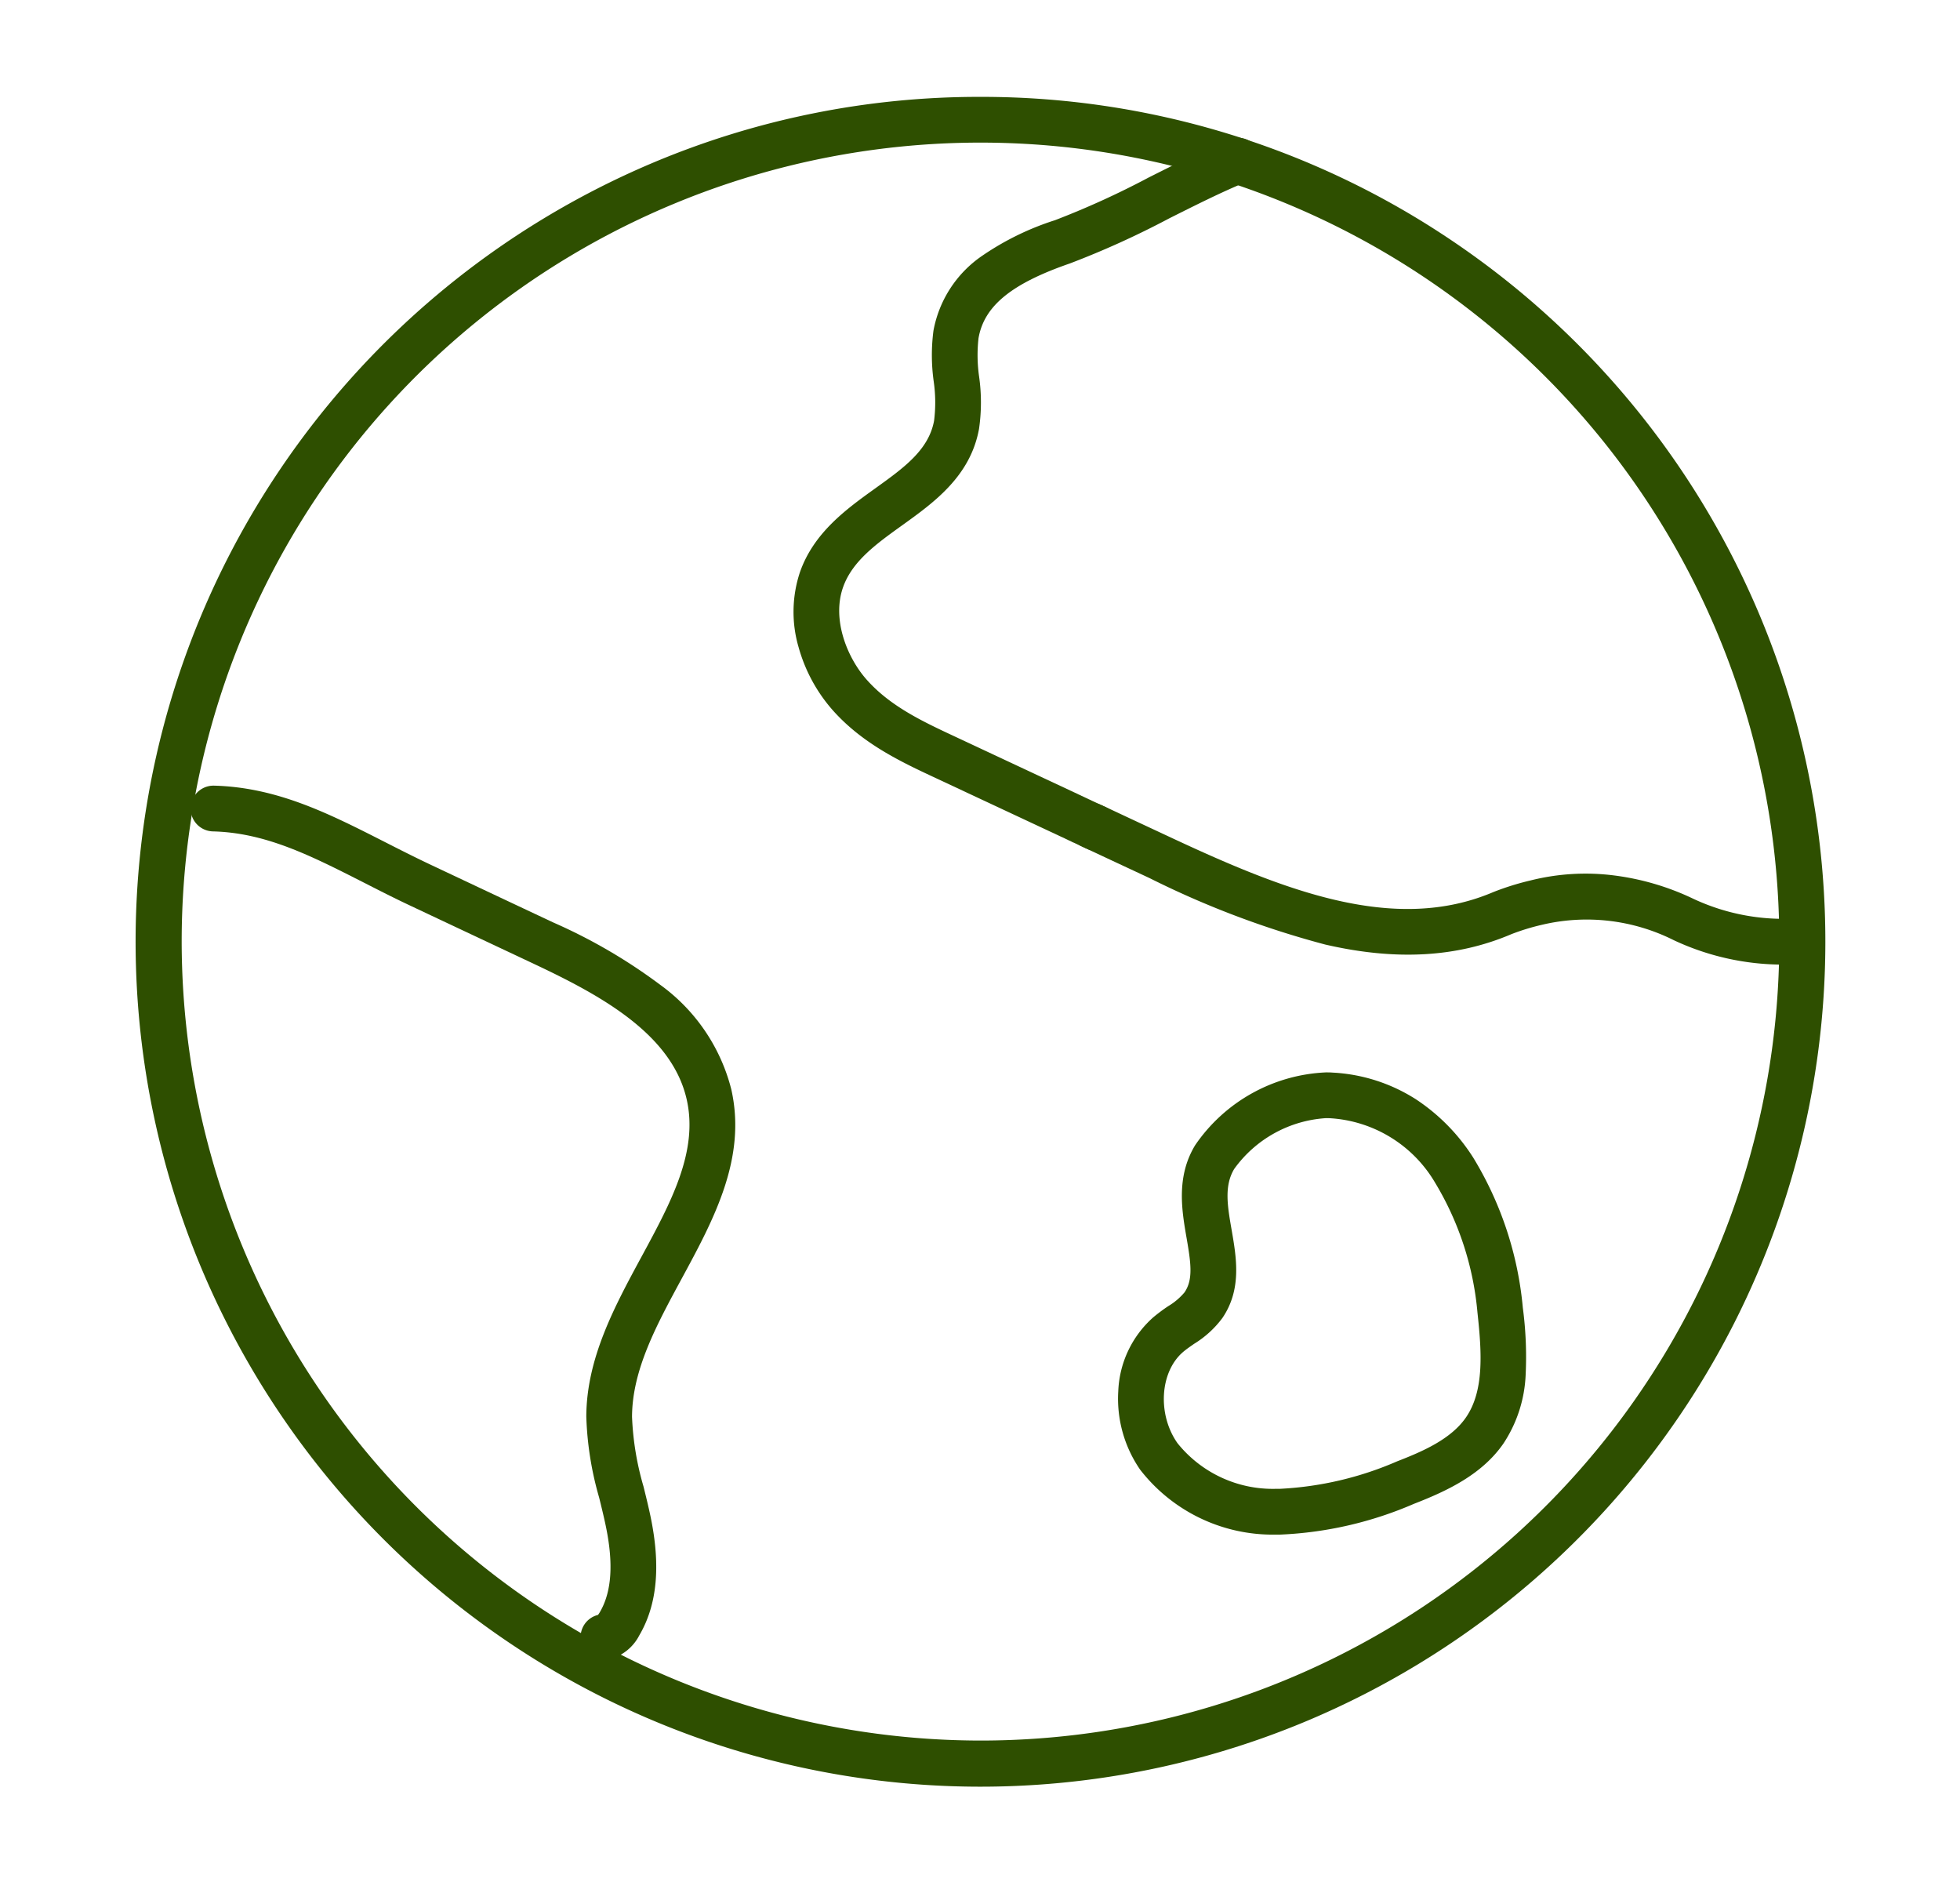
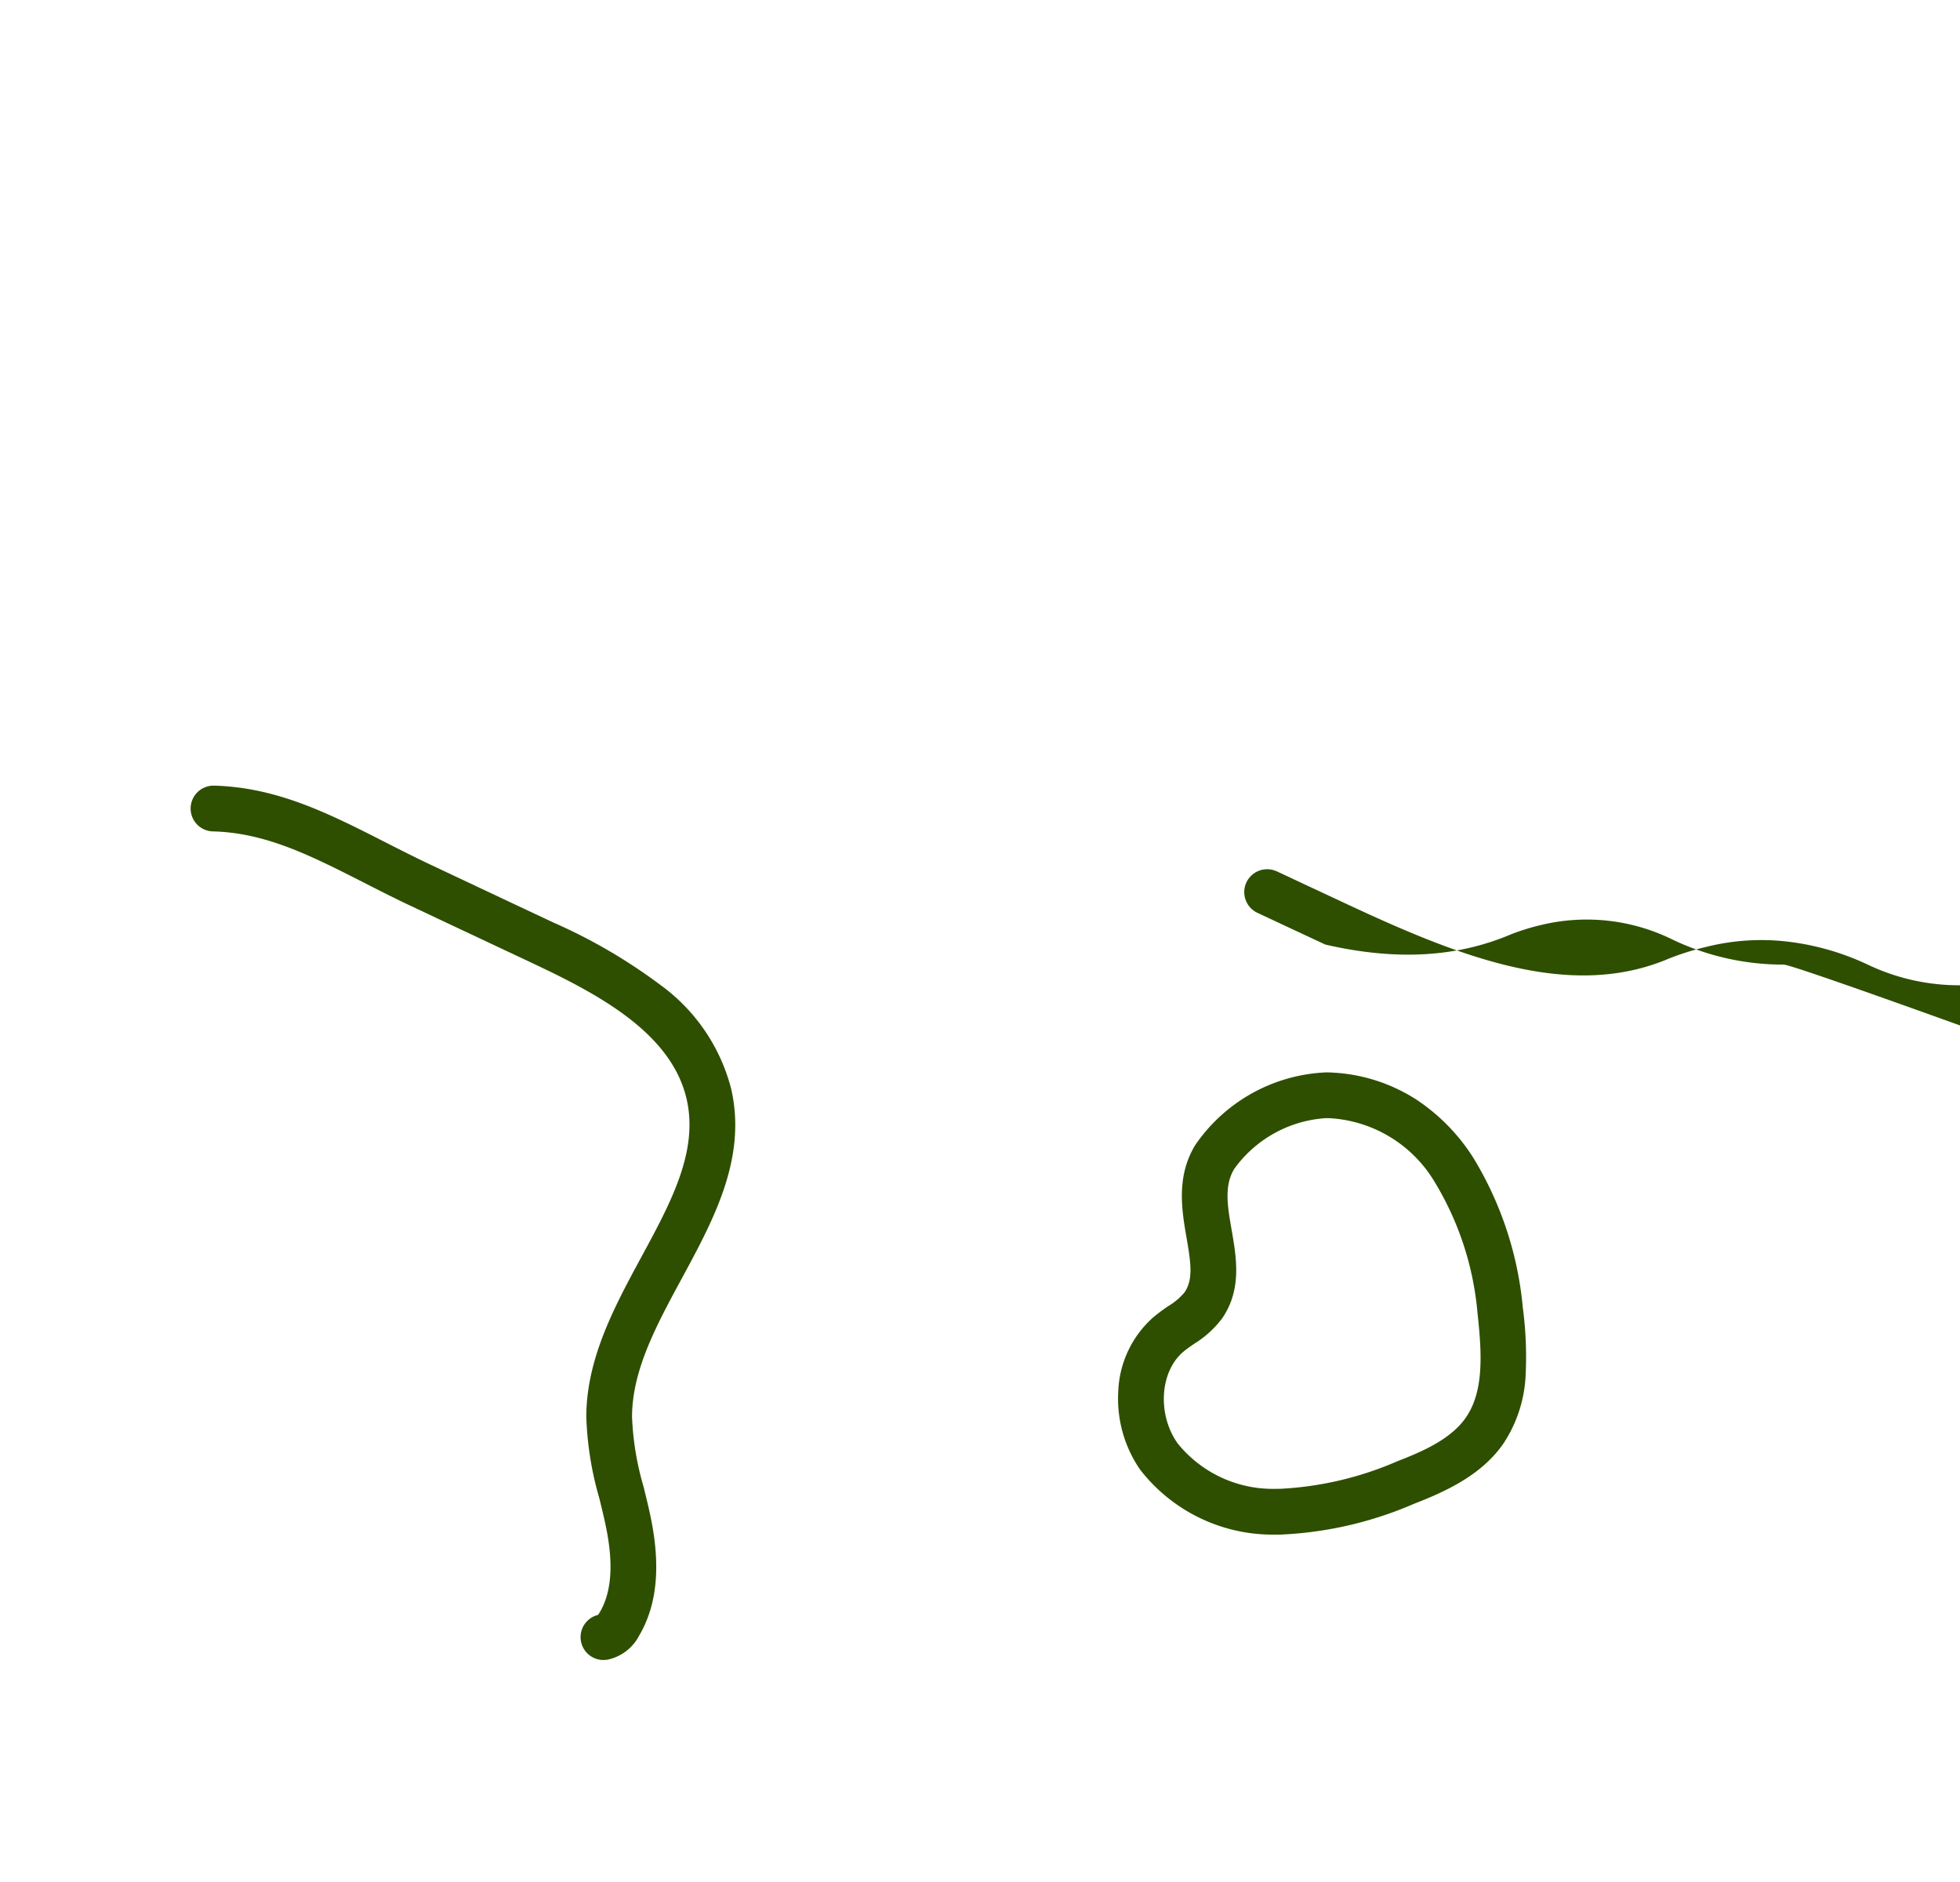
<svg xmlns="http://www.w3.org/2000/svg" width="150" height="144" viewBox="0 0 150 144">
  <defs>
    <clipPath id="clip-ico">
      <rect width="150" height="144" />
    </clipPath>
  </defs>
  <g id="ico" clip-path="url(#clip-ico)">
    <g id="Group_3733" data-name="Group 3733" transform="translate(-1507 -1674.104)">
-       <path id="Path_9516" data-name="Path 9516" d="M130.983,70.268a19.716,19.716,0,0,1-8.427-1.875,14.855,14.855,0,0,0-10.084-1.169,17.092,17.092,0,0,0-2.318.71c-4.178,1.786-8.84,2.048-14.254.8A69.926,69.926,0,0,1,82.453,63.65l-1.407-.657c-1.033-.482-2.1-.98-3.152-1.475l-.085-.037-.046-.022q-.053-.023-.1-.049l-.043-.021q-.076-.031-.147-.068c-.028-.012-.059-.026-.092-.043l-.023-.012c-.043-.019-.076-.035-.1-.045a1.75,1.75,0,0,1,1.464-3.179q.078.03.153.067l.063.032.029.013.023.01a1.751,1.751,0,0,1,.189.088l0,0,.09.041.033.016c1.075.505,2.168,1.016,3.225,1.509l1.409.658c8.744,4.091,17.224,7.493,24.843,4.235a20.527,20.527,0,0,1,2.831-.883,17.274,17.274,0,0,1,6.371-.385,19.8,19.8,0,0,1,6.073,1.783,16.272,16.272,0,0,0,7.889,1.511,2.112,2.112,0,0,1,1.621.466,1.75,1.75,0,0,1-1.444,3.029Q131.551,70.268,130.983,70.268Z" transform="translate(1512.525 1677.642)" fill="#2e4f00" />
-       <path id="Path_9517" data-name="Path 9517" d="M77.158,58.622a1.739,1.739,0,0,1-.758-.174q-.071-.029-.139-.064l-.015-.007c-.033-.015-.07-.032-.111-.053h0l-.067-.031-.076-.034q-.071-.031-.139-.067c-.033-.014-.074-.033-.12-.056l-.017-.008-.036-.018-.048-.023-.088-.039-.056-.028L75.442,58l-.018-.008-.01,0c-.069-.03-.135-.062-.2-.1l-.035-.015-.126-.056-.012-.006c-.036-.017-.071-.034-.106-.053l0,0-.015-.007-.075-.034c-.022-.01-.059-.027-.1-.051l-.17-.079-.044-.02q-.058-.024-.114-.051c-.067-.03-.132-.061-.195-.093l-.058-.028c-.039-.016-.088-.038-.142-.066s-.116-.053-.182-.085-.128-.057-.168-.077l-8.8-4.117c-2.626-1.225-5.6-2.615-7.893-5.2a12.243,12.243,0,0,1-2.609-4.822,9.625,9.625,0,0,1,.1-5.714c1.061-3.05,3.568-4.85,5.781-6.439,2.189-1.572,4.08-2.929,4.492-5.174a11.25,11.25,0,0,0-.033-3.023,14.433,14.433,0,0,1-.015-3.864,8.878,8.878,0,0,1,3.726-5.725,21.252,21.252,0,0,1,5.575-2.725A65.048,65.048,0,0,0,81.169,7.1c2.067-1.037,4.2-2.109,6.13-2.893A1.75,1.75,0,1,1,88.62,7.447c-1.8.733-3.875,1.774-5.882,2.781a67.233,67.233,0,0,1-7.607,3.451c-4.476,1.546-6.567,3.259-6.99,5.727a11.666,11.666,0,0,0,.048,2.943,14.017,14.017,0,0,1-.009,3.993c-.666,3.629-3.443,5.622-5.893,7.381-1.964,1.41-3.819,2.742-4.517,4.747-.863,2.476.338,5.4,1.819,7.061,1.809,2.041,4.325,3.215,6.758,4.35l8.819,4.127.027.013q.068.028.134.061c.05.025.1.05.168.079l.025.012.028.013.025.011q.05.021.1.046l.039.02q.055.025.108.054h0q.075.03.147.066l.01,0L76,54.4l.249.115.079.039h0l.072.033.015.007q.07.03.136.066l.025.011.126.056q.062.028.122.061l.066.03,0,0q.055.023.109.05l.02.01c.053.023.1.044.123.057l0,0q.044.02.088.042l.014.007c.036.015.09.038.153.07l0,0,.067.032.042.02.065.031c.026.012.061.028.1.048l.059.027.066.03q.087.039.173.085a1.75,1.75,0,0,1-.831,3.291Z" transform="translate(1513.744 1680.584)" fill="#2e4f00" />
+       <path id="Path_9516" data-name="Path 9516" d="M130.983,70.268a19.716,19.716,0,0,1-8.427-1.875,14.855,14.855,0,0,0-10.084-1.169,17.092,17.092,0,0,0-2.318.71c-4.178,1.786-8.84,2.048-14.254.8l-1.407-.657c-1.033-.482-2.1-.98-3.152-1.475l-.085-.037-.046-.022q-.053-.023-.1-.049l-.043-.021q-.076-.031-.147-.068c-.028-.012-.059-.026-.092-.043l-.023-.012c-.043-.019-.076-.035-.1-.045a1.75,1.75,0,0,1,1.464-3.179q.078.03.153.067l.063.032.029.013.023.01a1.751,1.751,0,0,1,.189.088l0,0,.09.041.033.016c1.075.505,2.168,1.016,3.225,1.509l1.409.658c8.744,4.091,17.224,7.493,24.843,4.235a20.527,20.527,0,0,1,2.831-.883,17.274,17.274,0,0,1,6.371-.385,19.8,19.8,0,0,1,6.073,1.783,16.272,16.272,0,0,0,7.889,1.511,2.112,2.112,0,0,1,1.621.466,1.75,1.75,0,0,1-1.444,3.029Q131.551,70.268,130.983,70.268Z" transform="translate(1512.525 1677.642)" fill="#2e4f00" />
      <path id="Path_9518" data-name="Path 9518" d="M36.772,123.4a1.75,1.75,0,0,1-.421-3.449,1.428,1.428,0,0,0,.137-.2c.918-1.558,1.066-3.733.452-6.648-.147-.7-.319-1.4-.5-2.133a24.962,24.962,0,0,1-.982-6.2c.018-4.459,2.162-8.416,4.235-12.244,2.24-4.135,4.356-8.041,3.445-12.032-1.148-5.02-6.639-7.981-11.7-10.363-2.971-1.4-6.033-2.837-9.36-4.407-1.283-.6-2.493-1.22-3.664-1.816C14.4,61.868,10.933,60.1,6.88,60a1.75,1.75,0,1,1,.094-3.5c4.842.129,8.82,2.153,13.031,4.294,1.148.584,2.334,1.187,3.57,1.77,3.325,1.569,6.385,3.01,9.356,4.405a41.471,41.471,0,0,1,8.188,4.772,14.179,14.179,0,0,1,5.431,7.979c1.2,5.278-1.33,9.955-3.78,14.479-1.953,3.606-3.8,7.011-3.812,10.595a22.005,22.005,0,0,0,.88,5.338c.181.733.369,1.491.529,2.254.8,3.807.52,6.8-.862,9.144a3.553,3.553,0,0,1-2.368,1.833A1.758,1.758,0,0,1,36.772,123.4Z" transform="translate(1516.412 1677.718)" fill="#2e4f00" />
      <path id="Path_9519" data-name="Path 9519" d="M92.643,115.076c-.123,0-.242,0-.362,0a12.837,12.837,0,0,1-10.332-4.967,9.561,9.561,0,0,1-1.676-5.988,7.965,7.965,0,0,1,2.682-5.674,13.408,13.408,0,0,1,1.14-.851,4.9,4.9,0,0,0,1.251-1.058c.665-.977.492-2.221.154-4.171-.361-2.081-.81-4.672.66-7.09A12.787,12.787,0,0,1,96.17,79.71c.164,0,.328,0,.487.014a13.085,13.085,0,0,1,6.4,2.046,14.935,14.935,0,0,1,4.379,4.457,26.705,26.705,0,0,1,3.8,11.5,28.462,28.462,0,0,1,.215,5.116,10.3,10.3,0,0,1-1.7,5.263c-1.629,2.355-4.259,3.611-6.858,4.618A28.785,28.785,0,0,1,92.643,115.076ZM96.17,83.21a9.38,9.38,0,0,0-7.02,3.882c-.788,1.3-.516,2.861-.2,4.674.369,2.129.787,4.542-.709,6.738a7.7,7.7,0,0,1-2.154,1.968c-.314.217-.61.422-.853.63-1.78,1.523-1.978,4.785-.425,6.982a9.353,9.353,0,0,0,7.546,3.488l.29,0a25.653,25.653,0,0,0,8.988-2.11c1.937-.75,4.1-1.689,5.245-3.346,1.4-2.027,1.22-4.945.887-8.01a23.175,23.175,0,0,0-3.251-9.968,10.023,10.023,0,0,0-8.059-4.923C96.36,83.213,96.265,83.21,96.17,83.21Z" transform="translate(1512.308 1676.448)" fill="#2e4f00" />
-       <path id="Ellipse_116" data-name="Ellipse 116" d="M62.883-1.75A64.339,64.339,0,0,1,99.021,9.289a64.817,64.817,0,0,1,23.415,28.435,64.55,64.55,0,0,1-5.959,61.3,64.816,64.816,0,0,1-28.435,23.415,64.55,64.55,0,0,1-61.3-5.959A64.817,64.817,0,0,1,3.33,88.042a64.55,64.55,0,0,1,5.959-61.3A64.816,64.816,0,0,1,37.724,3.33,64.23,64.23,0,0,1,62.883-1.75Zm0,125.766A61.133,61.133,0,1,0,1.75,62.883,61.2,61.2,0,0,0,62.883,124.016Z" transform="translate(1519.154 1683.266)" fill="#2e4f00" />
    </g>
  </g>
</svg>